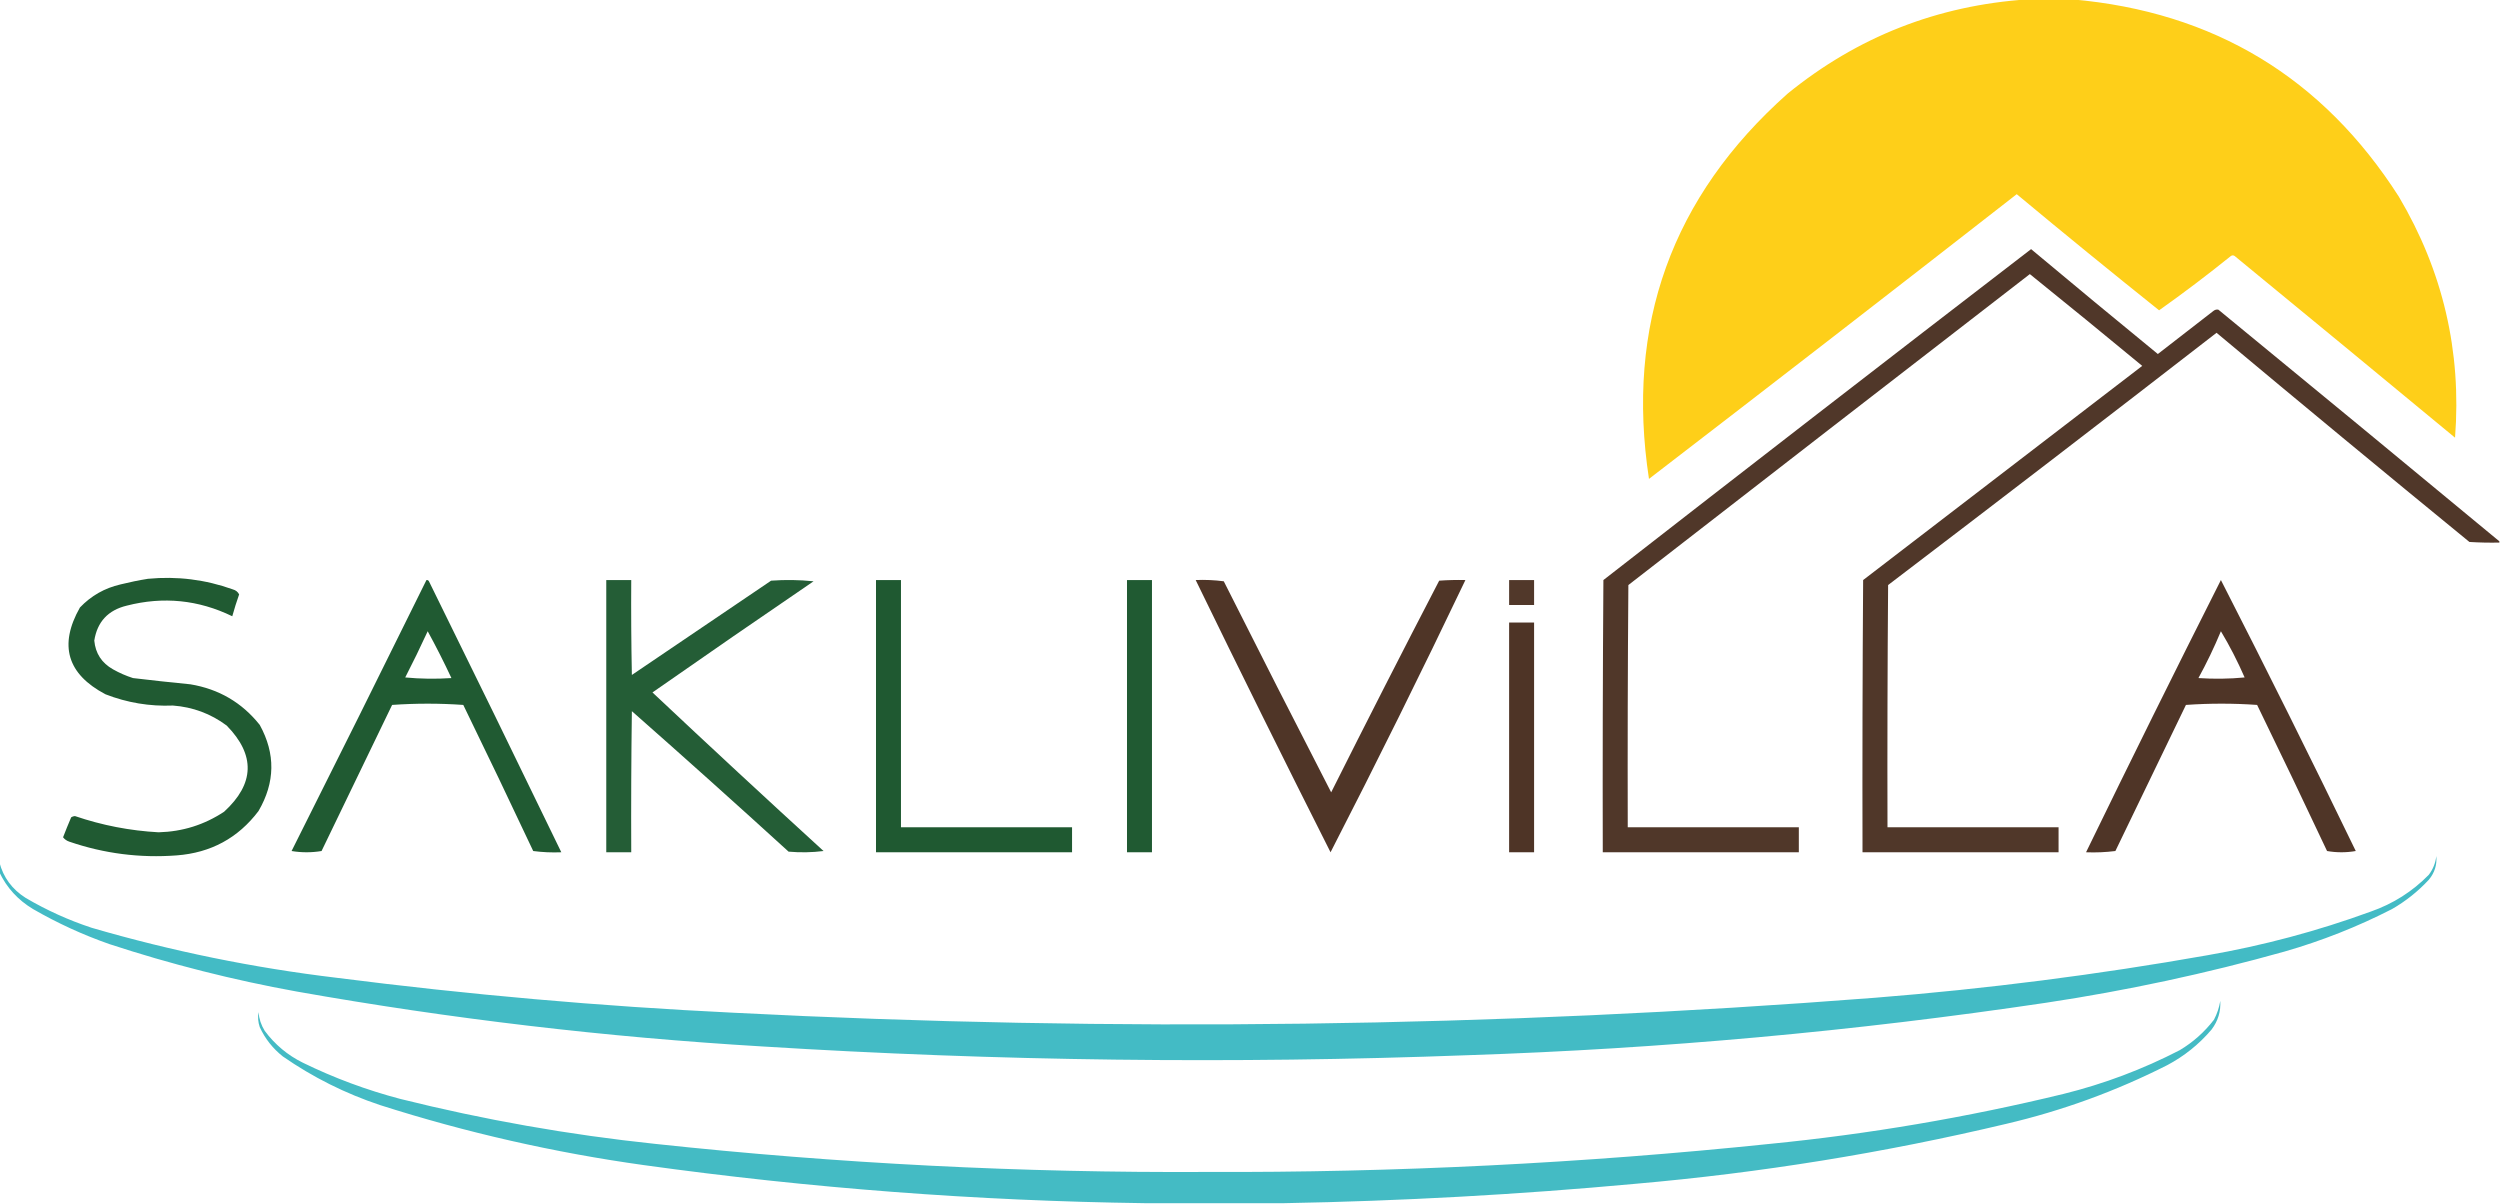
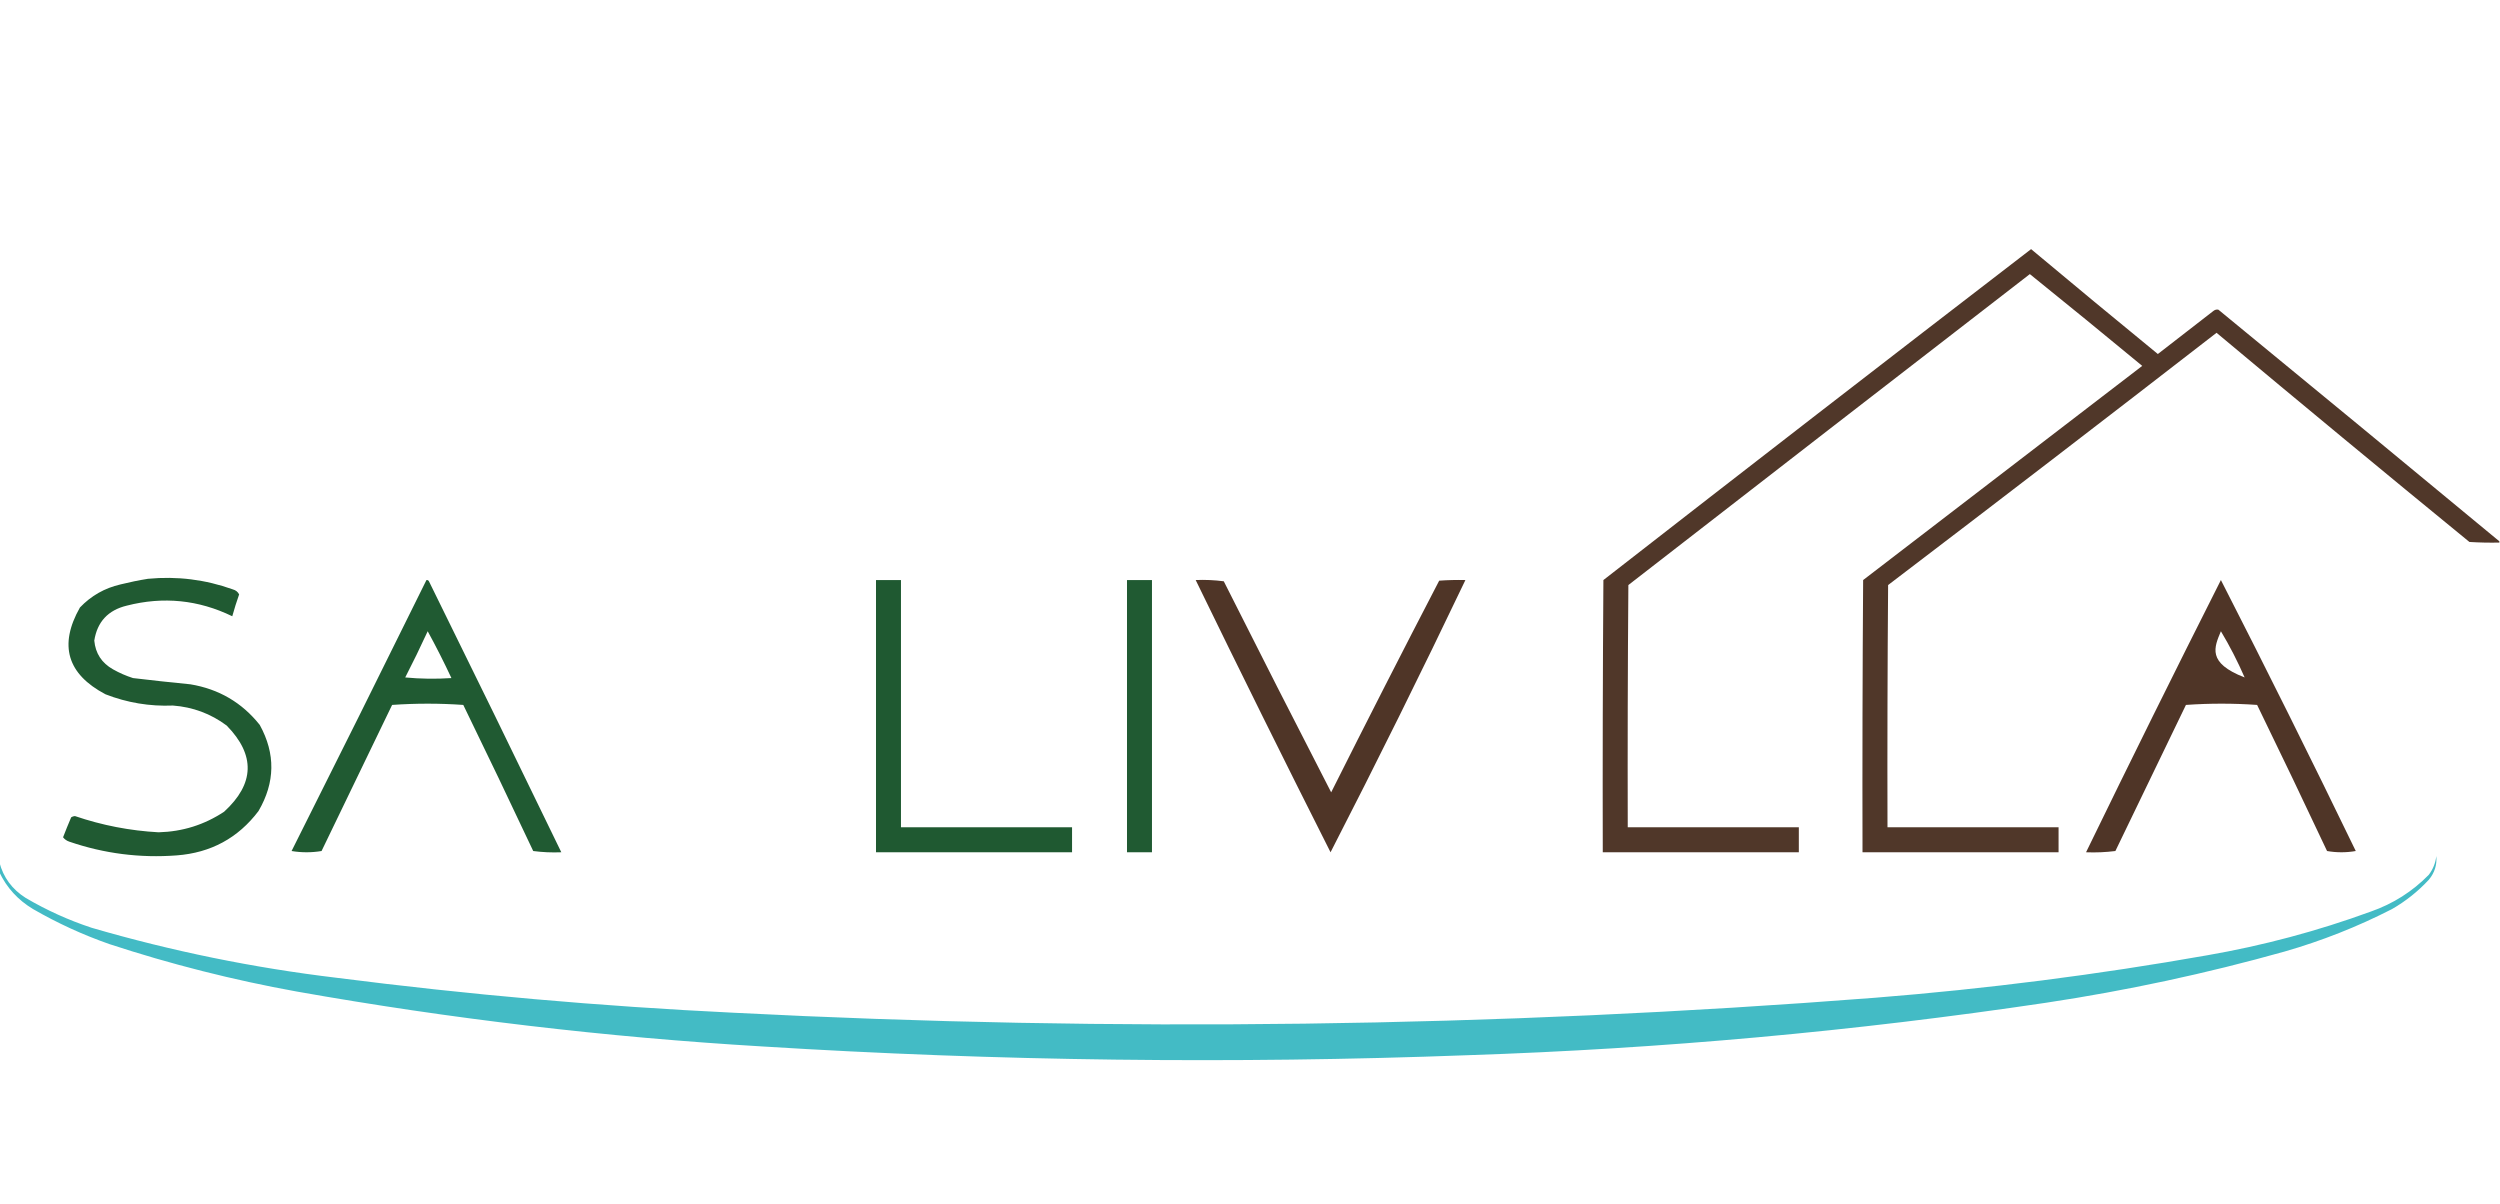
<svg xmlns="http://www.w3.org/2000/svg" version="1.1" width="2002px" height="964px" style="shape-rendering:geometricPrecision; text-rendering:geometricPrecision; image-rendering:optimizeQuality; fill-rule:evenodd; clip-rule:evenodd">
  <g>
-     <path style="opacity:0.997" fill="#fecf19" d="M 1623.5,-0.5 C 1635.5,-0.5 1647.5,-0.5 1659.5,-0.5C 1772.83,9.412 1859.99,62.078 1921,157.5C 1956.3,217.048 1971.3,281.381 1966,350.5C 1907.26,301.881 1848.43,253.381 1789.5,205C 1788.5,204.333 1787.5,204.333 1786.5,205C 1767.76,220.113 1748.6,234.613 1729,248.5C 1690.72,217.892 1652.72,186.892 1615,155.5C 1517.1,231.863 1418.94,307.863 1320.5,383.5C 1301.71,260.341 1338.71,157.508 1431.5,75C 1487.39,29.531 1551.39,4.365 1623.5,-0.5 Z" />
-   </g>
+     </g>
  <g>
    <path style="opacity:0.979" fill="#4d3325" d="M 2001.5,433.5 C 2001.5,433.833 2001.5,434.167 2001.5,434.5C 1993.49,434.666 1985.49,434.5 1977.5,434C 1909.71,378.544 1842.21,322.711 1775,266.5C 1687.62,334.216 1599.95,401.55 1512,468.5C 1511.5,533.166 1511.33,597.832 1511.5,662.5C 1557.17,662.5 1602.83,662.5 1648.5,662.5C 1648.5,669.167 1648.5,675.833 1648.5,682.5C 1596.17,682.5 1543.83,682.5 1491.5,682.5C 1491.33,609.833 1491.5,537.166 1492,464.5C 1566.5,407.333 1641,350.167 1715.5,293C 1685.65,268.311 1655.65,243.811 1625.5,219.5C 1518.24,302.379 1411.08,385.379 1304,468.5C 1303.5,533.166 1303.33,597.832 1303.5,662.5C 1349.17,662.5 1394.83,662.5 1440.5,662.5C 1440.5,669.167 1440.5,675.833 1440.5,682.5C 1388.17,682.5 1335.83,682.5 1283.5,682.5C 1283.33,609.833 1283.5,537.166 1284,464.5C 1397.9,375.804 1512.06,287.47 1626.5,199.5C 1660.19,227.689 1694.02,255.689 1728,283.5C 1742.83,272 1757.67,260.5 1772.5,249C 1773.76,248.018 1775.09,247.685 1776.5,248C 1851.66,309.668 1926.66,371.501 2001.5,433.5 Z" />
  </g>
  <g>
    <path style="opacity:0.99" fill="#1f5931" d="M 118.5,463.5 C 141.837,461.274 164.503,464.108 186.5,472C 188.813,472.641 190.48,473.974 191.5,476C 189.465,481.772 187.631,487.606 186,493.5C 158.925,480.338 130.758,477.505 101.5,485C 86.541,488.621 77.875,497.954 75.5,513C 76.473,523.277 81.473,530.944 90.5,536C 95.599,538.883 100.933,541.217 106.5,543C 121.8,544.825 137.134,546.491 152.5,548C 175.27,551.793 193.77,562.626 208,580.5C 220.721,603.585 220.388,626.585 207,649.5C 190.669,671.089 168.836,682.922 141.5,685C 112.062,687.223 83.395,683.556 55.5,674C 53.445,673.313 51.779,672.146 50.5,670.5C 52.569,665.127 54.736,659.793 57,654.5C 57.893,653.919 58.893,653.585 60,653.5C 81.739,660.914 104.072,665.248 127,666.5C 146.146,666.009 163.646,660.509 179.5,650C 203.935,627.59 204.602,604.59 181.5,581C 168.766,571.531 154.433,566.198 138.5,565C 119.841,565.752 101.841,562.752 84.5,556C 53.767,539.808 46.934,516.641 64,486.5C 72.928,477.116 83.761,470.949 96.5,468C 103.905,466.16 111.239,464.66 118.5,463.5 Z" />
  </g>
  <g>
    <path style="opacity:0.992" fill="#1f5931" d="M 341.5,464.5 C 342.376,464.369 343.043,464.702 343.5,465.5C 379.122,537.744 414.456,610.077 449.5,682.5C 441.913,682.814 434.413,682.481 427,681.5C 408.606,642.378 389.939,603.378 371,564.5C 361.575,563.84 352.075,563.506 342.5,563.5C 332.925,563.506 323.425,563.84 314,564.5C 295.167,603.5 276.333,642.5 257.5,681.5C 249.5,682.833 241.5,682.833 233.5,681.5C 269.783,609.268 305.783,536.935 341.5,464.5 Z M 342.5,505.5 C 349.202,517.737 355.535,530.237 361.5,543C 349.153,543.833 336.82,543.666 324.5,542.5C 330.786,530.263 336.786,517.929 342.5,505.5 Z" />
  </g>
  <g>
-     <path style="opacity:0.976" fill="#1f5931" d="M 485.5,464.5 C 492.167,464.5 498.833,464.5 505.5,464.5C 505.333,489.836 505.5,515.169 506,540.5C 543.167,515.333 580.333,490.167 617.5,465C 628.848,464.168 640.181,464.334 651.5,465.5C 608.326,494.92 565.326,524.587 522.5,554.5C 567.866,597.201 613.533,639.534 659.5,681.5C 650.184,682.665 640.851,682.832 631.5,682C 589.965,644.129 548.131,606.629 506,569.5C 505.5,607.165 505.333,644.832 505.5,682.5C 498.833,682.5 492.167,682.5 485.5,682.5C 485.5,609.833 485.5,537.167 485.5,464.5 Z" />
-   </g>
+     </g>
  <g>
    <path style="opacity:0.997" fill="#1f5931" d="M 701.5,464.5 C 708.167,464.5 714.833,464.5 721.5,464.5C 721.5,530.5 721.5,596.5 721.5,662.5C 767.167,662.5 812.833,662.5 858.5,662.5C 858.5,669.167 858.5,675.833 858.5,682.5C 806.167,682.5 753.833,682.5 701.5,682.5C 701.5,609.833 701.5,537.167 701.5,464.5 Z" />
  </g>
  <g>
    <path style="opacity:0.991" fill="#1f5931" d="M 902.5,464.5 C 909.167,464.5 915.833,464.5 922.5,464.5C 922.5,537.167 922.5,609.833 922.5,682.5C 915.833,682.5 909.167,682.5 902.5,682.5C 902.5,609.833 902.5,537.167 902.5,464.5 Z" />
  </g>
  <g>
    <path style="opacity:0.986" fill="#4d3325" d="M 957.5,464.5 C 965.087,464.186 972.587,464.519 980,465.5C 1008.41,521.989 1037.08,578.323 1066,634.5C 1094.45,577.766 1123.28,521.266 1152.5,465C 1159.49,464.5 1166.49,464.334 1173.5,464.5C 1138.55,537.724 1102.55,610.39 1065.5,682.5C 1028.96,610.089 992.961,537.423 957.5,464.5 Z" />
  </g>
  <g>
-     <path style="opacity:0.969" fill="#4d3325" d="M 1208.5,464.5 C 1215.17,464.5 1221.83,464.5 1228.5,464.5C 1228.5,471.167 1228.5,477.833 1228.5,484.5C 1221.83,484.5 1215.17,484.5 1208.5,484.5C 1208.5,477.833 1208.5,471.167 1208.5,464.5 Z" />
+     </g>
+   <g>
+     <path style="opacity:0.988" fill="#4d3325" d="M 1778.5,464.5 C 1815.24,536.345 1851.24,608.678 1886.5,681.5C 1878.83,682.833 1871.17,682.833 1863.5,681.5C 1845.11,642.378 1826.44,603.378 1807.5,564.5C 1788.5,563.167 1769.5,563.167 1750.5,564.5C 1731.67,603.5 1712.83,642.5 1694,681.5C 1686.25,682.482 1678.42,682.815 1670.5,682.5C 1705.95,609.593 1741.95,536.926 1778.5,464.5 Z M 1778.5,505.5 C 1785.58,517.334 1791.92,529.667 1797.5,542.5C 1767.18,530.798 1773.18,518.298 1778.5,505.5 Z" />
  </g>
  <g>
-     <path style="opacity:0.988" fill="#4d3325" d="M 1778.5,464.5 C 1815.24,536.345 1851.24,608.678 1886.5,681.5C 1878.83,682.833 1871.17,682.833 1863.5,681.5C 1845.11,642.378 1826.44,603.378 1807.5,564.5C 1788.5,563.167 1769.5,563.167 1750.5,564.5C 1731.67,603.5 1712.83,642.5 1694,681.5C 1686.25,682.482 1678.42,682.815 1670.5,682.5C 1705.95,609.593 1741.95,536.926 1778.5,464.5 Z M 1778.5,505.5 C 1785.58,517.334 1791.92,529.667 1797.5,542.5C 1785.18,543.666 1772.85,543.833 1760.5,543C 1767.18,530.798 1773.18,518.298 1778.5,505.5 Z" />
-   </g>
-   <g>
-     <path style="opacity:0.992" fill="#4d3325" d="M 1208.5,498.5 C 1215.17,498.5 1221.83,498.5 1228.5,498.5C 1228.5,559.833 1228.5,621.167 1228.5,682.5C 1221.83,682.5 1215.17,682.5 1208.5,682.5C 1208.5,621.167 1208.5,559.833 1208.5,498.5 Z" />
-   </g>
+     </g>
  <g>
    <path style="opacity:0.976" fill="#3fb9c3" d="M -0.5,698.5 C -0.5,695.833 -0.5,693.167 -0.5,690.5C 2.682,702.653 9.682,712.153 20.5,719C 37.274,728.885 54.941,736.885 73.5,743C 137.715,761.71 203.048,775.043 269.5,783C 375.128,796.525 481.128,805.858 587.5,811C 892.431,826.663 1197.1,822.663 1501.5,799C 1590.72,791.902 1679.38,780.569 1767.5,765C 1812.24,757.233 1855.9,745.566 1898.5,730C 1916.39,723.752 1931.89,713.919 1945,700.5C 1948.37,696.065 1950.37,691.065 1951,685.5C 1951.62,692.613 1949.62,698.947 1945,704.5C 1936.32,713.855 1926.49,721.688 1915.5,728C 1887.94,742.11 1859.28,753.443 1829.5,762C 1766.69,779.618 1703.03,793.285 1638.5,803C 1484.98,825.877 1330.65,839.877 1175.5,845C 987.05,852.064 798.717,849.731 610.5,838C 485.302,830.571 360.969,815.904 237.5,794C 186.614,784.779 136.614,772.112 87.5,756C 66.269,748.55 45.936,739.217 26.5,728C 14.459,720.799 5.458,710.965 -0.5,698.5 Z" />
  </g>
  <g>
-     <path style="opacity:0.97" fill="#3fb9c3" d="M 1028.5,963.5 C 991.167,963.5 953.833,963.5 916.5,963.5C 782.351,961.679 648.684,951.512 515.5,933C 443.778,922.99 373.445,906.99 304.5,885C 276.548,875.691 250.548,862.691 226.5,846C 218.427,839.602 212.26,831.769 208,822.5C 206.675,818.572 206.342,814.572 207,810.5C 207.466,815.898 209.133,820.898 212,825.5C 220.146,836.48 230.312,844.98 242.5,851C 267.529,863.232 293.529,872.899 320.5,880C 387.652,896.748 455.652,908.748 524.5,916C 671.238,931.799 818.405,939.299 966,938.5C 1116.91,939.076 1267.41,931.576 1417.5,916C 1496.78,908.151 1575.11,894.817 1652.5,876C 1684.92,867.952 1715.92,856.285 1745.5,841C 1756.26,834.574 1765.42,826.407 1773,816.5C 1775.47,811.768 1777.13,806.768 1778,801.5C 1778.5,809.998 1776.17,817.665 1771,824.5C 1760.98,836.26 1749.15,845.76 1735.5,853C 1694.41,873.808 1651.41,889.474 1606.5,900C 1508.69,923.246 1409.69,939.246 1309.5,948C 1215.86,956.621 1122.2,961.787 1028.5,963.5 Z" />
-   </g>
+     </g>
</svg>